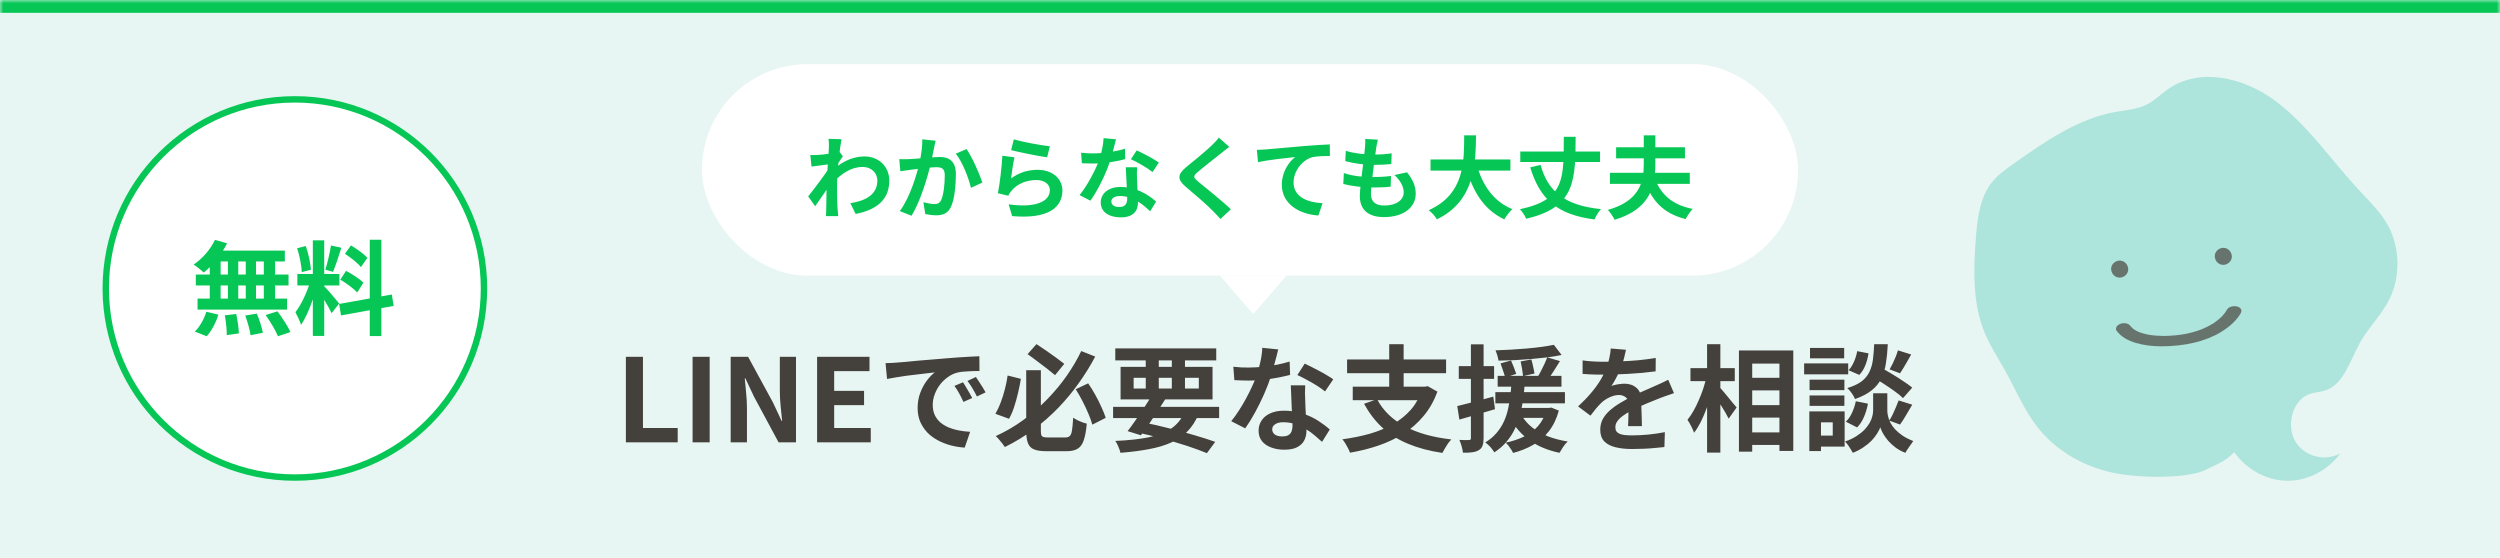
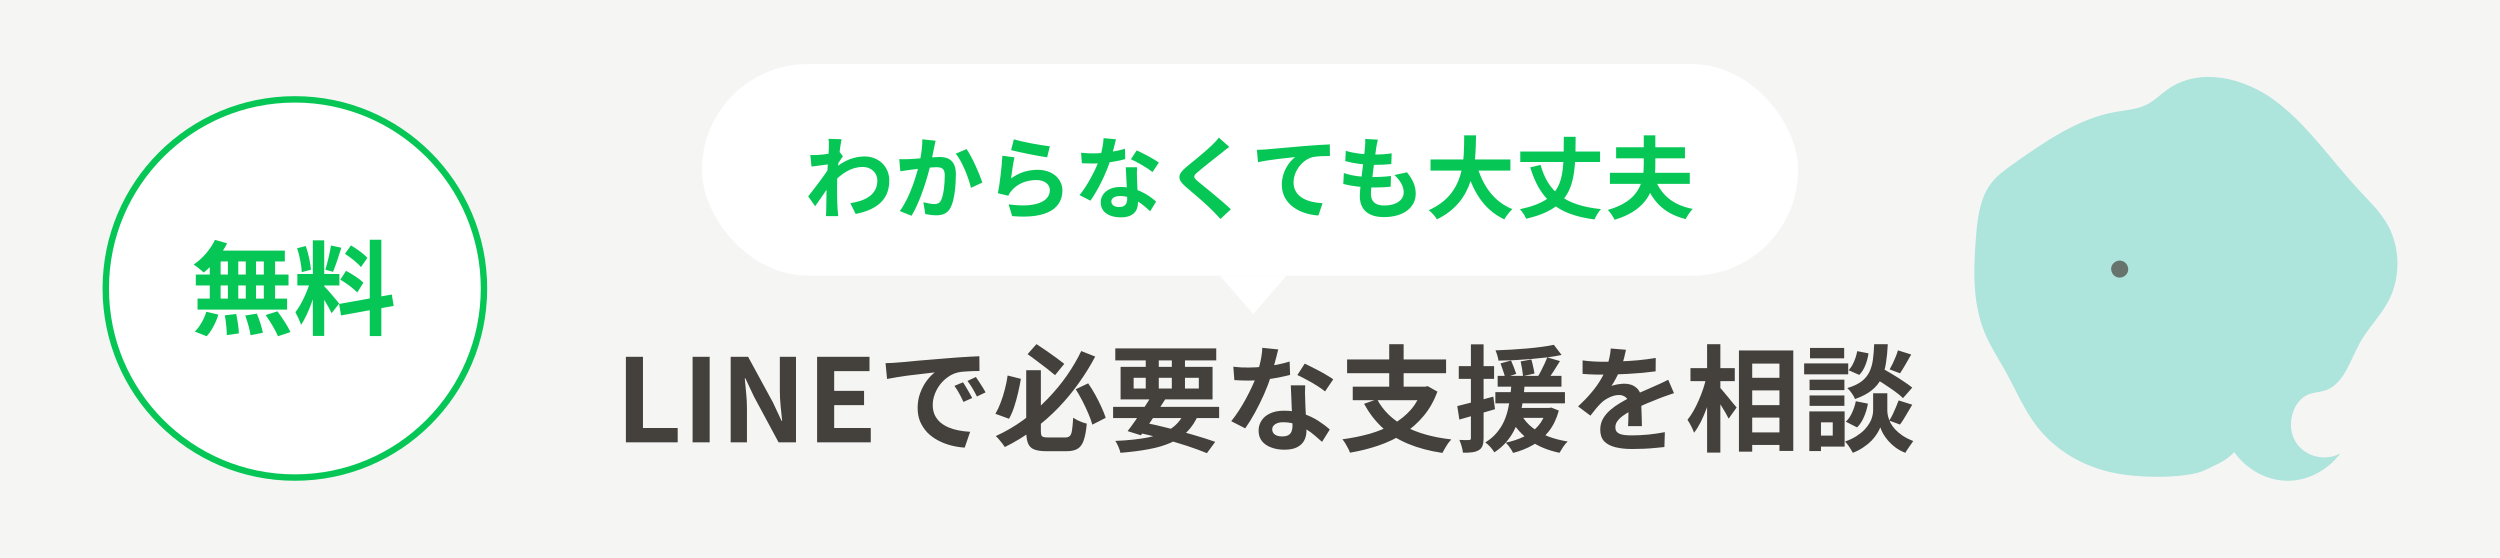
<svg xmlns="http://www.w3.org/2000/svg" width="390" height="87" viewBox="0 0 390 87" fill="none">
  <rect width="390" height="87" fill="#F5F5F4" />
  <mask id="path-1-inside-1_1419_5623" fill="white">
-     <path d="M0 0H390V87H0V0Z" />
-   </mask>
-   <path d="M0 0H390V87H0V0Z" fill="#E7F5F3" />
+     </mask>
  <path d="M0 2H390V-2H0V2Z" fill="#06C755" mask="url(#path-1-inside-1_1419_5623)" />
  <path d="M329.924 73.802C325.239 72.885 320.722 70.411 317.675 66.408C315.724 63.844 314.436 60.765 312.853 57.912C311.712 55.857 310.405 53.897 309.523 51.693C307.71 47.154 307.857 41.995 308.245 37.061C308.475 34.124 308.844 31.022 310.524 28.721C311.496 27.393 312.827 26.448 314.132 25.528C319.063 22.056 324.177 18.504 329.966 17.473C331.689 17.165 333.488 17.075 335.057 16.233C336.15 15.646 337.063 14.724 338.082 13.996C343.154 10.375 350.129 12.093 355.11 15.861C360.092 19.629 363.747 25.102 368.072 29.742C369.664 31.451 371.375 33.084 372.523 35.176C374.42 38.634 374.496 43.201 372.716 46.733C371.494 49.159 369.517 51.032 368.188 53.392C366.644 56.139 365.695 59.812 362.905 60.848C362.021 61.178 361.056 61.175 360.172 61.509C357.651 62.467 356.615 66.294 358.024 68.776C359.431 71.257 362.713 72.044 365.094 70.726C363.093 73.419 359.942 75.037 356.771 74.999C353.604 74.961 350.483 73.267 348.537 70.527C347.251 71.878 346.331 72.203 343.929 73.362C341.526 74.523 334.605 74.717 329.921 73.802H329.924Z" fill="#ADE4DB" />
  <path opacity="0.7" d="M332.004 41.98C331.971 41.26 331.42 40.651 330.671 40.651C329.975 40.651 329.307 41.262 329.338 41.98C329.371 42.701 329.923 43.31 330.671 43.31C331.368 43.31 332.035 42.698 332.004 41.98Z" fill="#494541" />
-   <path opacity="0.7" d="M348.17 39.989C348.137 39.269 347.585 38.66 346.837 38.66C346.14 38.66 345.473 39.271 345.503 39.989C345.537 40.71 346.088 41.319 346.837 41.319C347.533 41.319 348.201 40.707 348.17 39.989Z" fill="#494541" />
-   <path opacity="0.7" d="M349.605 48.246C349.513 48.066 349.282 47.886 349.021 47.817C348.477 47.678 347.69 47.827 347.443 48.258C347.246 48.607 347.001 48.941 346.713 49.263C346.314 49.675 345.851 50.059 345.337 50.408C344.762 50.773 344.135 51.095 343.467 51.37C342.649 51.683 341.787 51.922 340.9 52.1C339.788 52.299 338.657 52.399 337.53 52.41C336.713 52.403 335.902 52.342 335.12 52.209C334.609 52.105 334.118 51.97 333.659 51.792C333.371 51.664 333.105 51.519 332.86 51.353C332.642 51.18 332.452 50.993 332.295 50.789C332.302 50.799 332.307 50.806 332.314 50.815C332.193 50.669 332.045 50.55 331.8 50.479C331.539 50.403 331.163 50.394 330.888 50.484C330.61 50.574 330.348 50.721 330.222 50.92C330.101 51.112 330.03 51.365 330.163 51.55C330.508 52.026 330.933 52.432 331.513 52.782C332.017 53.086 332.616 53.328 333.236 53.51C334.45 53.868 335.81 54.024 337.16 54.024C338.928 54.024 340.679 53.851 342.393 53.434C343.868 53.074 345.299 52.517 346.49 51.787C347.804 50.984 348.904 50 349.544 48.879C349.663 48.668 349.71 48.457 349.603 48.249L349.605 48.246Z" fill="#494541" />
  <g filter="url(#filter0_dd_1419_5623)">
    <rect x="109.5" y="8" width="171" height="33" rx="16.5" fill="white" />
    <path d="M132.654 29.698C135.104 29.32 136.868 28.326 136.868 26.142C136.868 25.05 135.986 24.042 134.586 24.042C132.794 24.042 131.296 25.064 129.924 26.506L129.938 24.532C131.604 22.95 133.382 22.404 134.88 22.404C137.022 22.404 138.73 23.93 138.73 26.17C138.73 29.012 136.952 30.692 133.48 31.378L132.654 29.698ZM129.476 23.608C128.846 23.678 127.516 23.86 126.592 23.986L126.41 22.18C126.802 22.194 127.124 22.194 127.628 22.166C128.51 22.124 130.302 21.858 130.932 21.648L131.492 22.376C131.254 22.698 130.82 23.384 130.582 23.748L129.77 26.38C129.154 27.276 127.908 29.152 127.166 30.174L126.074 28.634C126.956 27.542 128.636 25.316 129.336 24.224L129.364 23.86L129.476 23.608ZM129.308 20.906C129.308 20.514 129.322 20.094 129.238 19.66L131.282 19.716C131.044 20.836 130.582 24.504 130.582 27.01C130.582 28.144 130.582 29.334 130.666 30.636C130.68 30.888 130.736 31.406 130.764 31.714H128.846C128.874 31.42 128.888 30.902 128.888 30.678C128.902 29.32 128.916 28.382 128.958 26.632C129 25.386 129.308 21.466 129.308 20.906ZM145.954 19.954C145.87 20.318 145.786 20.766 145.702 21.116C145.576 21.746 145.394 22.614 145.254 23.328C144.792 25.302 143.658 29.292 142.202 31.658L140.368 30.93C142.034 28.69 143.084 24.994 143.476 23.23C143.742 21.97 143.896 20.78 143.882 19.73L145.954 19.954ZM150.784 21.256C151.638 22.474 152.814 25.134 153.248 26.478L151.47 27.304C151.106 25.736 150.112 23.216 149.104 21.97L150.784 21.256ZM140.284 22.824C140.788 22.852 141.264 22.838 141.782 22.824C142.902 22.796 145.548 22.488 146.598 22.488C148.068 22.488 149.118 23.146 149.118 25.176C149.118 26.828 148.922 29.096 148.334 30.3C147.858 31.28 147.088 31.588 146.038 31.588C145.492 31.588 144.834 31.504 144.344 31.392L144.05 29.544C144.596 29.698 145.394 29.838 145.758 29.838C146.234 29.838 146.584 29.698 146.808 29.236C147.2 28.452 147.382 26.744 147.382 25.372C147.382 24.252 146.892 24.084 146.024 24.084C145.184 24.084 142.776 24.392 142.006 24.49C141.6 24.546 140.872 24.644 140.452 24.714L140.284 22.824ZM158.162 19.73C159.492 20.15 162.544 20.696 163.776 20.822L163.356 22.544C161.928 22.348 158.82 21.704 157.728 21.424L158.162 19.73ZM158.26 22.544C158.064 23.328 157.826 25.022 157.728 25.834C158.988 24.91 160.388 24.49 161.858 24.49C164.308 24.49 165.736 26.002 165.736 27.696C165.736 30.258 163.706 32.218 157.896 31.714L157.35 29.88C161.564 30.468 163.776 29.446 163.776 27.654C163.776 26.744 162.922 26.086 161.69 26.086C160.108 26.086 158.694 26.674 157.812 27.738C157.56 28.032 157.406 28.256 157.294 28.536L155.67 28.144C155.95 26.772 156.286 24.028 156.37 22.292L158.26 22.544ZM168.648 21.83C169.25 21.9 170.006 21.928 170.51 21.928C172.246 21.928 174.136 21.634 175.494 21.2L175.536 22.824C174.332 23.16 172.316 23.524 170.524 23.51C169.964 23.51 169.376 23.496 168.774 23.468L168.648 21.83ZM174.094 19.73C173.912 20.472 173.576 21.844 173.198 23.034C172.554 25.05 171.294 27.654 170.104 29.306L168.41 28.438C169.67 26.898 170.93 24.448 171.476 22.936C171.812 21.928 172.12 20.626 172.162 19.548L174.094 19.73ZM177.384 24.098C177.342 24.686 177.356 25.274 177.37 25.89C177.398 26.716 177.524 28.802 177.524 29.586C177.524 30.888 176.824 31.91 174.822 31.91C173.086 31.91 171.714 31.126 171.714 29.586C171.714 28.228 172.862 27.164 174.808 27.164C177.258 27.164 179.19 28.396 180.352 29.446L179.428 30.958C178.42 30.02 176.824 28.578 174.71 28.578C173.898 28.578 173.366 28.928 173.366 29.418C173.366 29.936 173.814 30.3 174.584 30.3C175.536 30.3 175.844 29.768 175.844 28.984C175.844 28.144 175.69 25.568 175.62 24.098H177.384ZM179.792 24.84C178.98 24.182 177.384 23.272 176.418 22.838L177.328 21.466C178.336 21.9 180.058 22.838 180.786 23.356L179.792 24.84ZM191.776 20.92C191.328 21.242 190.866 21.606 190.544 21.872C189.634 22.6 187.786 24.028 186.848 24.84C186.106 25.47 186.12 25.638 186.876 26.296C187.926 27.178 190.586 29.264 192.014 30.65L190.39 32.162C189.998 31.714 189.578 31.28 189.158 30.86C188.318 29.978 186.26 28.214 184.972 27.136C183.586 25.946 183.698 25.19 185.098 24.028C186.19 23.132 188.122 21.578 189.06 20.654C189.466 20.262 189.914 19.8 190.138 19.464L191.776 20.92ZM196.07 21.382C196.616 21.368 197.176 21.34 197.442 21.312C198.618 21.2 200.914 21.004 203.49 20.78C204.932 20.654 206.458 20.57 207.452 20.528L207.466 22.334C206.71 22.334 205.506 22.348 204.75 22.516C203.07 22.964 201.796 24.784 201.796 26.436C201.796 28.746 203.952 29.572 206.318 29.698L205.674 31.616C202.734 31.434 199.962 29.852 199.962 26.814C199.962 24.798 201.096 23.216 202.048 22.502C200.732 22.642 197.876 22.936 196.252 23.3L196.07 21.382ZM214.945 19.786C214.819 20.304 214.763 20.668 214.693 21.032C214.525 22.236 213.867 26.856 213.867 28.27C213.867 29.432 214.567 30.062 215.939 30.062C217.899 30.062 218.977 29.152 218.977 28.004C218.977 27.066 218.445 26.156 217.535 25.302L219.495 24.882C220.433 26.058 220.853 27.038 220.853 28.228C220.853 30.342 218.963 31.868 215.897 31.868C213.685 31.868 212.131 30.916 212.131 28.564C212.131 27.136 212.803 22.88 212.943 20.92C212.999 20.276 212.999 19.996 212.971 19.674L214.945 19.786ZM209.947 21.522C211.165 21.928 212.901 22.11 214.329 22.11C215.407 22.11 216.401 22.04 217.101 21.914L217.045 23.594C216.219 23.678 215.449 23.72 214.273 23.72C212.859 23.72 211.151 23.496 209.863 23.132L209.947 21.522ZM209.639 24.994C211.151 25.512 212.775 25.624 214.189 25.624C215.043 25.624 216.079 25.568 216.989 25.456L216.947 27.122C216.177 27.206 215.351 27.248 214.469 27.248C212.607 27.248 210.829 27.052 209.555 26.688L209.639 24.994ZM223.163 22.88H235.623V24.616H223.163V22.88ZM230.345 23.58C231.185 26.786 232.963 29.446 235.931 30.622C235.511 31 234.951 31.728 234.671 32.218C231.465 30.72 229.715 27.822 228.651 23.972L230.345 23.58ZM228.413 19.114H230.261C230.191 23.384 230.163 29.32 224.157 32.218C223.891 31.756 223.373 31.154 222.883 30.79C228.623 28.228 228.371 22.908 228.413 19.114ZM237.163 21.634H249.609V23.272H237.163V21.634ZM240.327 23.72C241.475 27.906 244.135 30.048 249.749 30.622C249.399 31 248.937 31.756 248.741 32.232C242.805 31.476 240.215 28.998 238.717 24.112L240.327 23.72ZM243.953 19.338H245.801C245.759 26.044 245.801 30.37 238.073 32.12C237.905 31.672 237.471 31 237.107 30.636C244.261 29.138 243.897 25.68 243.953 19.338ZM251.149 24.952H263.609V26.688H251.149V24.952ZM252.115 20.976H262.853V22.698H252.115V20.976ZM258.023 25.428C258.877 28.158 260.739 29.95 264.071 30.594C263.679 30.958 263.203 31.7 262.965 32.176C259.367 31.28 257.533 29.194 256.441 25.764L258.023 25.428ZM256.427 19.114H258.233V23.678C258.233 26.982 257.491 30.608 251.877 32.288C251.681 31.854 251.177 31.098 250.827 30.748C255.825 29.334 256.427 26.31 256.427 23.678V19.114Z" fill="#06C755" />
    <path d="M195.5 47L190.304 41L200.696 41L195.5 47Z" fill="white" />
  </g>
  <path d="M97.638 69V55.662H100.302V66.768H105.72V69H97.638ZM108.044 69V55.662H110.708V69H108.044ZM113.986 69V55.662H116.704L120.574 62.772L121.924 65.652H122.014C121.942 64.956 121.864 64.194 121.78 63.366C121.696 62.538 121.654 61.746 121.654 60.99V55.662H124.174V69H121.456L117.622 61.872L116.272 59.01H116.182C116.242 59.73 116.314 60.492 116.398 61.296C116.482 62.1 116.524 62.886 116.524 63.654V69H113.986ZM127.468 69V55.662H135.64V57.894H130.132V60.972H134.794V63.204H130.132V66.768H135.838V69H127.468ZM138.146 56.652C138.506 56.64 138.848 56.628 139.172 56.616C139.496 56.592 139.742 56.574 139.91 56.562C140.282 56.538 140.738 56.502 141.278 56.454C141.83 56.394 142.442 56.334 143.114 56.274C143.798 56.214 144.524 56.154 145.292 56.094C146.06 56.034 146.858 55.968 147.686 55.896C148.31 55.836 148.928 55.788 149.54 55.752C150.164 55.704 150.752 55.668 151.304 55.644C151.868 55.608 152.36 55.584 152.78 55.572L152.798 57.876C152.474 57.876 152.102 57.882 151.682 57.894C151.262 57.906 150.842 57.93 150.422 57.966C150.014 57.99 149.648 58.044 149.324 58.128C148.784 58.272 148.28 58.518 147.812 58.866C147.344 59.202 146.936 59.604 146.588 60.072C146.252 60.528 145.988 61.026 145.796 61.566C145.604 62.094 145.508 62.628 145.508 63.168C145.508 63.756 145.61 64.278 145.814 64.734C146.03 65.178 146.318 65.562 146.678 65.886C147.05 66.198 147.482 66.462 147.974 66.678C148.466 66.882 148.994 67.038 149.558 67.146C150.134 67.254 150.728 67.326 151.34 67.362L150.494 69.828C149.738 69.78 149 69.66 148.28 69.468C147.572 69.276 146.906 69.012 146.282 68.676C145.658 68.34 145.112 67.932 144.644 67.452C144.188 66.96 143.822 66.402 143.546 65.778C143.282 65.142 143.15 64.434 143.15 63.654C143.15 62.79 143.288 61.998 143.564 61.278C143.84 60.546 144.182 59.91 144.59 59.37C145.01 58.818 145.424 58.392 145.832 58.092C145.496 58.14 145.088 58.188 144.608 58.236C144.14 58.284 143.63 58.344 143.078 58.416C142.538 58.476 141.986 58.542 141.422 58.614C140.858 58.686 140.312 58.77 139.784 58.866C139.268 58.95 138.8 59.034 138.38 59.118L138.146 56.652ZM150.224 59.64C150.38 59.856 150.542 60.114 150.71 60.414C150.89 60.702 151.064 60.996 151.232 61.296C151.4 61.584 151.544 61.848 151.664 62.088L150.296 62.7C150.068 62.196 149.846 61.752 149.63 61.368C149.426 60.984 149.18 60.594 148.892 60.198L150.224 59.64ZM152.24 58.812C152.396 59.028 152.564 59.28 152.744 59.568C152.936 59.844 153.122 60.132 153.302 60.432C153.482 60.72 153.632 60.978 153.752 61.206L152.402 61.854C152.162 61.374 151.928 60.948 151.7 60.576C151.484 60.204 151.226 59.82 150.926 59.424L152.24 58.812ZM160.088 57.75H162.374V67.182C162.374 67.494 162.398 67.728 162.446 67.884C162.506 68.028 162.614 68.124 162.77 68.172C162.926 68.22 163.16 68.244 163.472 68.244C163.58 68.244 163.754 68.244 163.994 68.244C164.246 68.244 164.516 68.244 164.804 68.244C165.092 68.244 165.362 68.244 165.614 68.244C165.878 68.244 166.07 68.244 166.19 68.244C166.502 68.244 166.736 68.166 166.892 68.01C167.06 67.854 167.174 67.554 167.234 67.11C167.306 66.666 167.366 66.018 167.414 65.166C167.594 65.286 167.81 65.412 168.062 65.544C168.314 65.664 168.566 65.772 168.818 65.868C169.082 65.964 169.322 66.036 169.538 66.084C169.442 67.176 169.286 68.034 169.07 68.658C168.866 69.282 168.554 69.726 168.134 69.99C167.714 70.254 167.132 70.386 166.388 70.386C166.28 70.386 166.112 70.386 165.884 70.386C165.668 70.386 165.428 70.386 165.164 70.386C164.9 70.386 164.636 70.386 164.372 70.386C164.108 70.386 163.868 70.386 163.652 70.386C163.448 70.386 163.298 70.386 163.202 70.386C162.386 70.386 161.75 70.29 161.294 70.098C160.85 69.918 160.538 69.594 160.358 69.126C160.178 68.658 160.088 68.01 160.088 67.182V57.75ZM160.304 55.248L161.69 53.682C162.182 53.994 162.692 54.336 163.22 54.708C163.76 55.08 164.276 55.446 164.768 55.806C165.26 56.166 165.68 56.484 166.028 56.76L164.588 58.524C164.252 58.236 163.838 57.9 163.346 57.516C162.854 57.132 162.338 56.742 161.798 56.346C161.27 55.938 160.772 55.572 160.304 55.248ZM157.19 58.578L159.26 59.1C159.14 59.808 158.99 60.546 158.81 61.314C158.63 62.082 158.426 62.814 158.198 63.51C157.97 64.206 157.706 64.812 157.406 65.328L155.282 64.554C155.594 64.026 155.87 63.438 156.11 62.79C156.362 62.13 156.578 61.44 156.758 60.72C156.95 60 157.094 59.286 157.19 58.578ZM167.81 60.72L169.754 59.802C170.138 60.354 170.51 60.954 170.87 61.602C171.23 62.25 171.548 62.886 171.824 63.51C172.112 64.122 172.334 64.68 172.49 65.184L170.402 66.246C170.27 65.742 170.066 65.172 169.79 64.536C169.526 63.9 169.22 63.246 168.872 62.574C168.524 61.902 168.17 61.284 167.81 60.72ZM168.674 54.762L170.852 55.626C170.12 57.018 169.274 58.386 168.314 59.73C167.366 61.074 166.304 62.358 165.128 63.582C163.952 64.806 162.662 65.94 161.258 66.984C159.866 68.028 158.366 68.946 156.758 69.738C156.65 69.57 156.512 69.378 156.344 69.162C156.188 68.958 156.02 68.754 155.84 68.55C155.66 68.334 155.492 68.16 155.336 68.028C156.872 67.332 158.312 66.492 159.656 65.508C161.012 64.512 162.26 63.426 163.4 62.25C164.54 61.074 165.554 59.85 166.442 58.578C167.33 57.294 168.074 56.022 168.674 54.762ZM173.642 63.474H190.184V65.22H173.642V63.474ZM173.984 54.348H189.734V56.22H173.984V54.348ZM179.654 61.728L181.778 62.286C181.394 62.91 180.974 63.564 180.518 64.248C180.074 64.932 179.63 65.592 179.186 66.228C178.754 66.864 178.352 67.422 177.98 67.902L175.91 67.254C176.282 66.774 176.69 66.216 177.134 65.58C177.578 64.944 178.022 64.29 178.466 63.618C178.91 62.946 179.306 62.316 179.654 61.728ZM184.874 64.122L186.962 64.644C186.506 65.712 185.93 66.6 185.234 67.308C184.538 68.016 183.692 68.592 182.696 69.036C181.712 69.48 180.566 69.822 179.258 70.062C177.95 70.314 176.462 70.506 174.794 70.638C174.722 70.326 174.608 69.996 174.452 69.648C174.308 69.3 174.152 69.012 173.984 68.784C176 68.7 177.728 68.514 179.168 68.226C180.62 67.938 181.814 67.47 182.75 66.822C183.686 66.174 184.394 65.274 184.874 64.122ZM177.152 67.398L178.232 65.868C179.624 66.144 181.016 66.462 182.408 66.822C183.812 67.17 185.132 67.53 186.368 67.902C187.604 68.262 188.672 68.604 189.572 68.928L188.276 70.692C187.4 70.332 186.368 69.954 185.18 69.558C184.004 69.174 182.726 68.796 181.346 68.424C179.978 68.052 178.58 67.71 177.152 67.398ZM178.736 55.068H180.77V61.224H178.736V55.068ZM182.804 55.068H184.856V61.224H182.804V55.068ZM176.846 58.938V60.612H187.016V58.938H176.846ZM174.812 57.228H189.158V62.304H174.812V57.228ZM192.398 57.21C192.782 57.258 193.19 57.294 193.622 57.318C194.066 57.33 194.456 57.336 194.792 57.336C195.536 57.336 196.286 57.294 197.042 57.21C197.81 57.126 198.548 57.018 199.256 56.886C199.964 56.742 200.606 56.58 201.182 56.4L201.254 58.488C200.738 58.62 200.12 58.758 199.4 58.902C198.692 59.034 197.942 59.148 197.15 59.244C196.358 59.328 195.578 59.37 194.81 59.37C194.45 59.37 194.084 59.364 193.712 59.352C193.34 59.34 192.956 59.322 192.56 59.298L192.398 57.21ZM199.4 54.51C199.328 54.81 199.232 55.2 199.112 55.68C198.992 56.16 198.854 56.664 198.698 57.192C198.554 57.72 198.398 58.242 198.23 58.758C197.966 59.622 197.618 60.54 197.186 61.512C196.754 62.484 196.286 63.432 195.782 64.356C195.278 65.28 194.768 66.102 194.252 66.822L192.074 65.706C192.482 65.202 192.884 64.644 193.28 64.032C193.676 63.42 194.048 62.79 194.396 62.142C194.744 61.494 195.056 60.87 195.332 60.27C195.62 59.658 195.848 59.106 196.016 58.614C196.244 57.978 196.442 57.27 196.61 56.49C196.79 55.698 196.892 54.954 196.916 54.258L199.4 54.51ZM203.612 60.108C203.588 60.492 203.576 60.876 203.576 61.26C203.588 61.632 203.6 62.016 203.612 62.412C203.624 62.688 203.636 63.042 203.648 63.474C203.672 63.894 203.696 64.344 203.72 64.824C203.744 65.292 203.762 65.742 203.774 66.174C203.798 66.594 203.81 66.93 203.81 67.182C203.81 67.734 203.696 68.238 203.468 68.694C203.24 69.138 202.874 69.492 202.37 69.756C201.878 70.02 201.2 70.152 200.336 70.152C199.592 70.152 198.92 70.038 198.32 69.81C197.72 69.594 197.24 69.27 196.88 68.838C196.52 68.394 196.34 67.842 196.34 67.182C196.34 66.594 196.496 66.066 196.808 65.598C197.12 65.118 197.57 64.746 198.158 64.482C198.758 64.206 199.478 64.068 200.318 64.068C201.374 64.068 202.346 64.218 203.234 64.518C204.122 64.806 204.92 65.178 205.628 65.634C206.336 66.09 206.942 66.546 207.446 67.002L206.24 68.928C205.916 68.64 205.544 68.316 205.124 67.956C204.716 67.596 204.254 67.26 203.738 66.948C203.234 66.636 202.682 66.378 202.082 66.174C201.494 65.97 200.858 65.868 200.174 65.868C199.658 65.868 199.244 65.97 198.932 66.174C198.62 66.378 198.464 66.642 198.464 66.966C198.464 67.302 198.596 67.572 198.86 67.776C199.136 67.98 199.52 68.082 200.012 68.082C200.42 68.082 200.744 68.016 200.984 67.884C201.224 67.74 201.392 67.542 201.488 67.29C201.584 67.026 201.632 66.732 201.632 66.408C201.632 66.132 201.62 65.742 201.596 65.238C201.572 64.734 201.542 64.176 201.506 63.564C201.482 62.952 201.458 62.34 201.434 61.728C201.41 61.116 201.386 60.576 201.362 60.108H203.612ZM206.708 61.062C206.36 60.774 205.928 60.468 205.412 60.144C204.896 59.82 204.362 59.514 203.81 59.226C203.27 58.926 202.796 58.686 202.388 58.506L203.54 56.724C203.864 56.868 204.23 57.048 204.638 57.264C205.058 57.468 205.478 57.684 205.898 57.912C206.33 58.14 206.726 58.368 207.086 58.596C207.458 58.812 207.758 59.004 207.986 59.172L206.708 61.062ZM214.826 62.286C215.762 64.05 217.202 65.454 219.146 66.498C221.09 67.542 223.508 68.226 226.4 68.55C226.244 68.718 226.076 68.922 225.896 69.162C225.728 69.414 225.566 69.672 225.41 69.936C225.254 70.2 225.122 70.44 225.014 70.656C222.998 70.356 221.216 69.882 219.668 69.234C218.132 68.598 216.8 67.764 215.672 66.732C214.544 65.688 213.584 64.44 212.792 62.988L214.826 62.286ZM211.028 60.324H222.566V62.43H211.028V60.324ZM210.146 56.076H225.59V58.218H210.146V56.076ZM216.716 53.7H218.966V61.278H216.716V53.7ZM221.882 60.324H222.332L222.71 60.234L224.24 61.098C223.7 62.562 222.974 63.834 222.062 64.914C221.162 65.994 220.118 66.912 218.93 67.668C217.742 68.412 216.446 69.024 215.042 69.504C213.638 69.984 212.156 70.356 210.596 70.62C210.536 70.416 210.434 70.182 210.29 69.918C210.158 69.654 210.014 69.396 209.858 69.144C209.702 68.892 209.552 68.688 209.408 68.532C210.92 68.328 212.342 68.04 213.674 67.668C215.006 67.284 216.212 66.786 217.292 66.174C218.384 65.55 219.32 64.794 220.1 63.906C220.88 63.006 221.474 61.938 221.882 60.702V60.324ZM233.636 58.632H243.59V60.324H233.636V58.632ZM233.276 61.17H244.13V62.916H233.276V61.17ZM235.616 63.636H241.682V65.184H235.616V63.636ZM234.086 56.688L235.724 56.238C235.868 56.562 236.018 56.928 236.174 57.336C236.33 57.732 236.45 58.062 236.534 58.326L234.806 58.884C234.734 58.596 234.626 58.248 234.482 57.84C234.35 57.42 234.218 57.036 234.086 56.688ZM237.218 56.382L238.892 56.076C239 56.436 239.096 56.826 239.18 57.246C239.276 57.654 239.342 57.996 239.378 58.272L237.596 58.668C237.572 58.38 237.524 58.02 237.452 57.588C237.38 57.144 237.302 56.742 237.218 56.382ZM242.402 53.79L243.608 55.374C242.936 55.518 242.192 55.644 241.376 55.752C240.572 55.848 239.738 55.932 238.874 56.004C238.01 56.076 237.14 56.136 236.264 56.184C235.4 56.22 234.566 56.244 233.762 56.256C233.738 56.028 233.678 55.758 233.582 55.446C233.486 55.134 233.39 54.87 233.294 54.654C234.086 54.618 234.896 54.582 235.724 54.546C236.564 54.498 237.386 54.438 238.19 54.366C238.994 54.294 239.756 54.21 240.476 54.114C241.208 54.018 241.85 53.91 242.402 53.79ZM237.398 64.824C237.806 65.532 238.352 66.156 239.036 66.696C239.732 67.236 240.542 67.692 241.466 68.064C242.402 68.424 243.434 68.694 244.562 68.874C244.334 69.078 244.1 69.354 243.86 69.702C243.62 70.062 243.428 70.374 243.284 70.638C241.496 70.266 239.966 69.636 238.694 68.748C237.422 67.86 236.408 66.726 235.652 65.346L237.398 64.824ZM241.376 55.752L243.356 56.328C243.032 56.868 242.69 57.414 242.33 57.966C241.97 58.518 241.646 58.98 241.358 59.352L239.846 58.83C240.038 58.542 240.224 58.218 240.404 57.858C240.596 57.498 240.776 57.132 240.944 56.76C241.112 56.388 241.256 56.052 241.376 55.752ZM241.25 63.636H241.646L242.006 63.582L243.176 64.05C242.828 65.334 242.306 66.414 241.61 67.29C240.926 68.166 240.116 68.868 239.18 69.396C238.244 69.936 237.2 70.356 236.048 70.656C235.976 70.5 235.874 70.32 235.742 70.116C235.61 69.912 235.466 69.708 235.31 69.504C235.154 69.312 235.016 69.162 234.896 69.054C235.976 68.826 236.942 68.502 237.794 68.082C238.646 67.662 239.366 67.116 239.954 66.444C240.554 65.76 240.986 64.914 241.25 63.906V63.636ZM235.796 59.712H237.866C237.818 60.468 237.74 61.248 237.632 62.052C237.536 62.856 237.392 63.654 237.2 64.446C237.008 65.238 236.738 66.006 236.39 66.75C236.054 67.494 235.616 68.19 235.076 68.838C234.548 69.486 233.894 70.062 233.114 70.566C232.97 70.314 232.766 70.038 232.502 69.738C232.238 69.45 231.974 69.21 231.71 69.018C232.418 68.586 233.006 68.088 233.474 67.524C233.954 66.96 234.338 66.36 234.626 65.724C234.914 65.076 235.13 64.41 235.274 63.726C235.43 63.042 235.544 62.358 235.616 61.674C235.7 60.99 235.76 60.336 235.796 59.712ZM227.336 63.348C228.056 63.18 228.914 62.964 229.91 62.7C230.918 62.436 231.932 62.16 232.952 61.872L233.222 63.834C232.274 64.11 231.314 64.392 230.342 64.68C229.37 64.956 228.476 65.214 227.66 65.454L227.336 63.348ZM227.57 57.12H233.078V59.1H227.57V57.12ZM229.46 53.718H231.44V68.334C231.44 68.826 231.386 69.216 231.278 69.504C231.182 69.804 230.996 70.038 230.72 70.206C230.456 70.374 230.12 70.488 229.712 70.548C229.316 70.608 228.818 70.632 228.218 70.62C228.194 70.356 228.128 70.026 228.02 69.63C227.912 69.246 227.792 68.91 227.66 68.622C227.996 68.634 228.302 68.646 228.578 68.658C228.866 68.658 229.064 68.652 229.172 68.64C229.28 68.64 229.352 68.622 229.388 68.586C229.436 68.538 229.46 68.454 229.46 68.334V53.718ZM253.652 54.564C253.592 54.888 253.496 55.308 253.364 55.824C253.232 56.34 253.04 56.922 252.788 57.57C252.596 58.014 252.374 58.476 252.122 58.956C251.882 59.424 251.636 59.844 251.384 60.216C251.54 60.144 251.738 60.084 251.978 60.036C252.218 59.976 252.464 59.934 252.716 59.91C252.98 59.874 253.214 59.856 253.418 59.856C254.174 59.856 254.798 60.072 255.29 60.504C255.794 60.936 256.046 61.578 256.046 62.43C256.046 62.67 256.046 62.964 256.046 63.312C256.058 63.66 256.07 64.026 256.082 64.41C256.094 64.782 256.106 65.148 256.118 65.508C256.13 65.868 256.136 66.192 256.136 66.48H253.976C254 66.276 254.012 66.036 254.012 65.76C254.024 65.472 254.03 65.172 254.03 64.86C254.042 64.548 254.048 64.248 254.048 63.96C254.06 63.66 254.066 63.39 254.066 63.15C254.066 62.574 253.91 62.178 253.598 61.962C253.298 61.734 252.962 61.62 252.59 61.62C252.086 61.62 251.576 61.746 251.06 61.998C250.556 62.238 250.13 62.526 249.782 62.862C249.518 63.126 249.248 63.42 248.972 63.744C248.708 64.068 248.42 64.434 248.108 64.842L246.182 63.402C246.962 62.682 247.634 61.986 248.198 61.314C248.774 60.642 249.26 59.976 249.656 59.316C250.052 58.656 250.376 57.996 250.628 57.336C250.808 56.856 250.952 56.358 251.06 55.842C251.18 55.314 251.252 54.822 251.276 54.366L253.652 54.564ZM246.884 56.22C247.34 56.292 247.868 56.346 248.468 56.382C249.068 56.418 249.596 56.436 250.052 56.436C250.844 56.436 251.708 56.418 252.644 56.382C253.592 56.346 254.552 56.286 255.524 56.202C256.496 56.106 257.42 55.986 258.296 55.842L258.278 57.93C257.642 58.014 256.952 58.092 256.208 58.164C255.476 58.224 254.726 58.278 253.958 58.326C253.202 58.362 252.476 58.392 251.78 58.416C251.084 58.428 250.466 58.434 249.926 58.434C249.686 58.434 249.386 58.434 249.026 58.434C248.678 58.422 248.318 58.41 247.946 58.398C247.574 58.374 247.22 58.35 246.884 58.326V56.22ZM261.14 61.332C260.948 61.392 260.72 61.47 260.456 61.566C260.204 61.65 259.946 61.74 259.682 61.836C259.43 61.92 259.202 62.004 258.998 62.088C258.422 62.316 257.738 62.592 256.946 62.916C256.166 63.24 255.35 63.618 254.498 64.05C253.958 64.338 253.502 64.62 253.13 64.896C252.758 65.172 252.476 65.454 252.284 65.742C252.092 66.018 251.996 66.324 251.996 66.66C251.996 66.912 252.05 67.122 252.158 67.29C252.266 67.446 252.428 67.572 252.644 67.668C252.86 67.764 253.13 67.83 253.454 67.866C253.778 67.902 254.162 67.92 254.606 67.92C255.374 67.92 256.22 67.878 257.144 67.794C258.068 67.698 258.926 67.572 259.718 67.416L259.646 69.738C259.262 69.786 258.776 69.834 258.188 69.882C257.6 69.942 256.988 69.984 256.352 70.008C255.728 70.032 255.128 70.044 254.552 70.044C253.616 70.044 252.776 69.954 252.032 69.774C251.288 69.594 250.7 69.288 250.268 68.856C249.848 68.412 249.638 67.806 249.638 67.038C249.638 66.414 249.776 65.85 250.052 65.346C250.34 64.842 250.718 64.386 251.186 63.978C251.654 63.57 252.164 63.204 252.716 62.88C253.28 62.544 253.832 62.238 254.372 61.962C254.924 61.674 255.422 61.428 255.866 61.224C256.31 61.02 256.724 60.84 257.108 60.684C257.504 60.516 257.882 60.348 258.242 60.18C258.59 60.024 258.926 59.874 259.25 59.73C259.574 59.574 259.904 59.412 260.24 59.244L261.14 61.332ZM272.3 58.938H278.744V60.9H272.3V58.938ZM272.3 63.204H278.744V65.148H272.3V63.204ZM272.3 67.452H278.744V69.414H272.3V67.452ZM271.274 54.672H279.752V70.35H277.592V56.724H273.344V70.458H271.274V54.672ZM263.714 57.426H270.626V59.46H263.714V57.426ZM266.306 53.7H268.376V70.602H266.306V53.7ZM266.198 58.812L267.476 59.262C267.332 59.994 267.152 60.75 266.936 61.53C266.72 62.298 266.474 63.054 266.198 63.798C265.922 64.53 265.622 65.22 265.298 65.868C264.974 66.504 264.632 67.05 264.272 67.506C264.176 67.206 264.026 66.864 263.822 66.48C263.618 66.084 263.426 65.754 263.246 65.49C263.57 65.094 263.882 64.632 264.182 64.104C264.482 63.576 264.758 63.018 265.01 62.43C265.274 61.83 265.508 61.224 265.712 60.612C265.916 59.988 266.078 59.388 266.198 58.812ZM268.232 60.396C268.364 60.516 268.556 60.726 268.808 61.026C269.06 61.314 269.324 61.632 269.6 61.98C269.888 62.328 270.152 62.652 270.392 62.952C270.644 63.24 270.818 63.444 270.914 63.564L269.672 65.31C269.54 65.046 269.372 64.734 269.168 64.374C268.964 64.014 268.742 63.648 268.502 63.276C268.262 62.904 268.028 62.55 267.8 62.214C267.584 61.878 267.398 61.596 267.242 61.368L268.232 60.396ZM292.1 58.758L293.432 57.336C293.948 57.624 294.512 57.954 295.124 58.326C295.748 58.698 296.342 59.076 296.906 59.46C297.482 59.832 297.95 60.168 298.31 60.468L296.87 62.106C296.546 61.782 296.108 61.422 295.556 61.026C295.004 60.63 294.422 60.234 293.81 59.838C293.198 59.442 292.628 59.082 292.1 58.758ZM293.342 61.35H294.422V64.086C294.422 64.326 294.458 64.602 294.53 64.914C294.602 65.226 294.722 65.562 294.89 65.922C295.07 66.27 295.316 66.618 295.628 66.966C295.94 67.302 296.33 67.632 296.798 67.956C297.266 68.268 297.824 68.55 298.472 68.802C298.292 69.054 298.076 69.36 297.824 69.72C297.572 70.08 297.374 70.386 297.23 70.638C296.666 70.422 296.156 70.146 295.7 69.81C295.256 69.474 294.872 69.12 294.548 68.748C294.224 68.364 293.96 67.992 293.756 67.632C293.552 67.26 293.408 66.936 293.324 66.66C293.228 66.936 293.066 67.254 292.838 67.614C292.622 67.974 292.334 68.346 291.974 68.73C291.614 69.102 291.188 69.45 290.696 69.774C290.216 70.11 289.664 70.398 289.04 70.638C288.956 70.47 288.842 70.272 288.698 70.044C288.566 69.828 288.422 69.612 288.266 69.396C288.11 69.192 287.966 69.018 287.834 68.874C288.53 68.634 289.124 68.352 289.616 68.028C290.12 67.704 290.54 67.368 290.876 67.02C291.212 66.66 291.476 66.306 291.668 65.958C291.872 65.598 292.01 65.256 292.082 64.932C292.166 64.608 292.208 64.326 292.208 64.086V61.35H293.342ZM292.37 53.7H294.494C294.446 54.78 294.35 55.764 294.206 56.652C294.074 57.54 293.834 58.338 293.486 59.046C293.15 59.742 292.652 60.354 291.992 60.882C291.344 61.41 290.474 61.866 289.382 62.25C289.286 61.986 289.118 61.686 288.878 61.35C288.638 61.002 288.404 60.732 288.176 60.54C289.124 60.252 289.868 59.904 290.408 59.496C290.948 59.076 291.35 58.59 291.614 58.038C291.89 57.474 292.076 56.838 292.172 56.13C292.268 55.41 292.334 54.6 292.37 53.7ZM289.724 54.78L291.488 55.122C291.404 55.734 291.242 56.346 291.002 56.958C290.762 57.57 290.444 58.08 290.048 58.488L288.374 57.75C288.698 57.426 288.98 56.988 289.22 56.436C289.46 55.884 289.628 55.332 289.724 54.78ZM289.508 62.592L291.398 62.97C291.278 63.666 291.074 64.35 290.786 65.022C290.51 65.682 290.15 66.234 289.706 66.678L287.942 65.778C288.326 65.442 288.65 64.98 288.914 64.392C289.19 63.804 289.388 63.204 289.508 62.592ZM296.078 54.654L298.148 55.302C297.848 55.842 297.542 56.376 297.23 56.904C296.93 57.42 296.654 57.864 296.402 58.236L294.782 57.624C294.938 57.36 295.1 57.054 295.268 56.706C295.436 56.358 295.592 56.004 295.736 55.644C295.88 55.284 295.994 54.954 296.078 54.654ZM296.186 62.466L298.31 63.132C297.986 63.684 297.656 64.242 297.32 64.806C296.996 65.37 296.69 65.844 296.402 66.228L294.728 65.616C294.908 65.328 295.088 65.004 295.268 64.644C295.448 64.272 295.616 63.894 295.772 63.51C295.94 63.126 296.078 62.778 296.186 62.466ZM282.29 59.226H287.726V60.864H282.29V59.226ZM282.362 54.276H287.69V55.896H282.362V54.276ZM282.29 61.692H287.726V63.312H282.29V61.692ZM281.444 56.688H288.32V58.398H281.444V56.688ZM283.226 64.176H287.762V69.666H283.226V67.956H285.908V65.886H283.226V64.176ZM282.254 64.176H284.072V70.368H282.254V64.176Z" fill="#44403C" />
  <circle cx="46" cy="45" r="29.5" fill="white" stroke="#06C755" />
  <path d="M33.538 37.416L35.426 37.96C34.546 39.736 33.122 41.464 31.778 42.52C31.426 42.168 30.658 41.56 30.21 41.272C31.554 40.376 32.834 38.904 33.538 37.416ZM33.41 39.096H44.434V40.792H32.946L33.41 39.096ZM30.546 42.824H45.01V44.536H30.546V42.824ZM30.818 46.584H44.786V48.296H30.818V46.584ZM35.554 39.704H37.17V47.48H35.554V39.704ZM32.722 39.704H34.418V47.496H32.722V39.704ZM38.338 39.704H39.938V47.496H38.338V39.704ZM41.154 39.704H42.914V47.496H41.154V39.704ZM35.074 49.192L36.85 48.984C37.058 49.96 37.25 51.224 37.266 52.008L35.378 52.28C35.378 51.496 35.266 50.184 35.074 49.192ZM38.258 49.224L40.066 48.92C40.466 49.864 40.866 51.128 41.01 51.912L39.09 52.296C38.978 51.512 38.626 50.216 38.258 49.224ZM41.442 49.144L43.282 48.568C44.002 49.544 44.914 50.904 45.314 51.8L43.362 52.456C43.01 51.576 42.162 50.168 41.442 49.144ZM32.194 48.632L34.066 49.08C33.698 50.312 33.01 51.624 32.242 52.456L30.386 51.72C31.122 51.048 31.826 49.8 32.194 48.632ZM48.802 37.496H50.578V52.408H48.802V37.496ZM46.386 42.744H52.946V44.536H46.386V42.744ZM48.466 43.704L49.522 44.216C49.01 46.36 48.018 49.144 46.962 50.68C46.786 50.088 46.37 49.24 46.082 48.696C47.042 47.512 48.018 45.288 48.466 43.704ZM50.546 44.632C51.01 45.048 52.562 46.904 52.914 47.352L51.73 48.856C51.314 47.944 50.242 46.168 49.666 45.384L50.546 44.632ZM46.354 38.728L47.698 38.376C48.114 39.544 48.434 41.064 48.514 42.072L47.074 42.456C47.042 41.448 46.738 39.896 46.354 38.728ZM51.634 38.296L53.25 38.648C52.834 39.944 52.354 41.464 51.954 42.408L50.754 42.072C51.074 41.048 51.458 39.432 51.634 38.296ZM57.682 37.4H59.49V52.424H57.682V37.4ZM52.898 47.416L61.122 45.944L61.41 47.72L53.202 49.208L52.898 47.416ZM53.81 39.592L54.754 38.28C55.65 38.824 56.786 39.624 57.314 40.216L56.306 41.672C55.826 41.048 54.706 40.168 53.81 39.592ZM53.09 43.624L53.986 42.248C54.914 42.744 56.114 43.512 56.69 44.104L55.73 45.624C55.186 45.032 54.018 44.168 53.09 43.624Z" fill="#06C755" />
  <defs>
    <filter id="filter0_dd_1419_5623" x="106.5" y="6" width="177" height="45" filterUnits="userSpaceOnUse" color-interpolation-filters="sRGB">
      <feFlood flood-opacity="0" result="BackgroundImageFix" />
      <feColorMatrix in="SourceAlpha" type="matrix" values="0 0 0 0 0 0 0 0 0 0 0 0 0 0 0 0 0 0 127 0" result="hardAlpha" />
      <feOffset dy="1" />
      <feGaussianBlur stdDeviation="1.5" />
      <feColorMatrix type="matrix" values="0 0 0 0 0 0 0 0 0 0 0 0 0 0 0 0 0 0 0.1 0" />
      <feBlend mode="normal" in2="BackgroundImageFix" result="effect1_dropShadow_1419_5623" />
      <feColorMatrix in="SourceAlpha" type="matrix" values="0 0 0 0 0 0 0 0 0 0 0 0 0 0 0 0 0 0 127 0" result="hardAlpha" />
      <feOffset dy="1" />
      <feGaussianBlur stdDeviation="1" />
      <feColorMatrix type="matrix" values="0 0 0 0 0 0 0 0 0 0 0 0 0 0 0 0 0 0 0.06 0" />
      <feBlend mode="normal" in2="effect1_dropShadow_1419_5623" result="effect2_dropShadow_1419_5623" />
      <feBlend mode="normal" in="SourceGraphic" in2="effect2_dropShadow_1419_5623" result="shape" />
    </filter>
  </defs>
</svg>